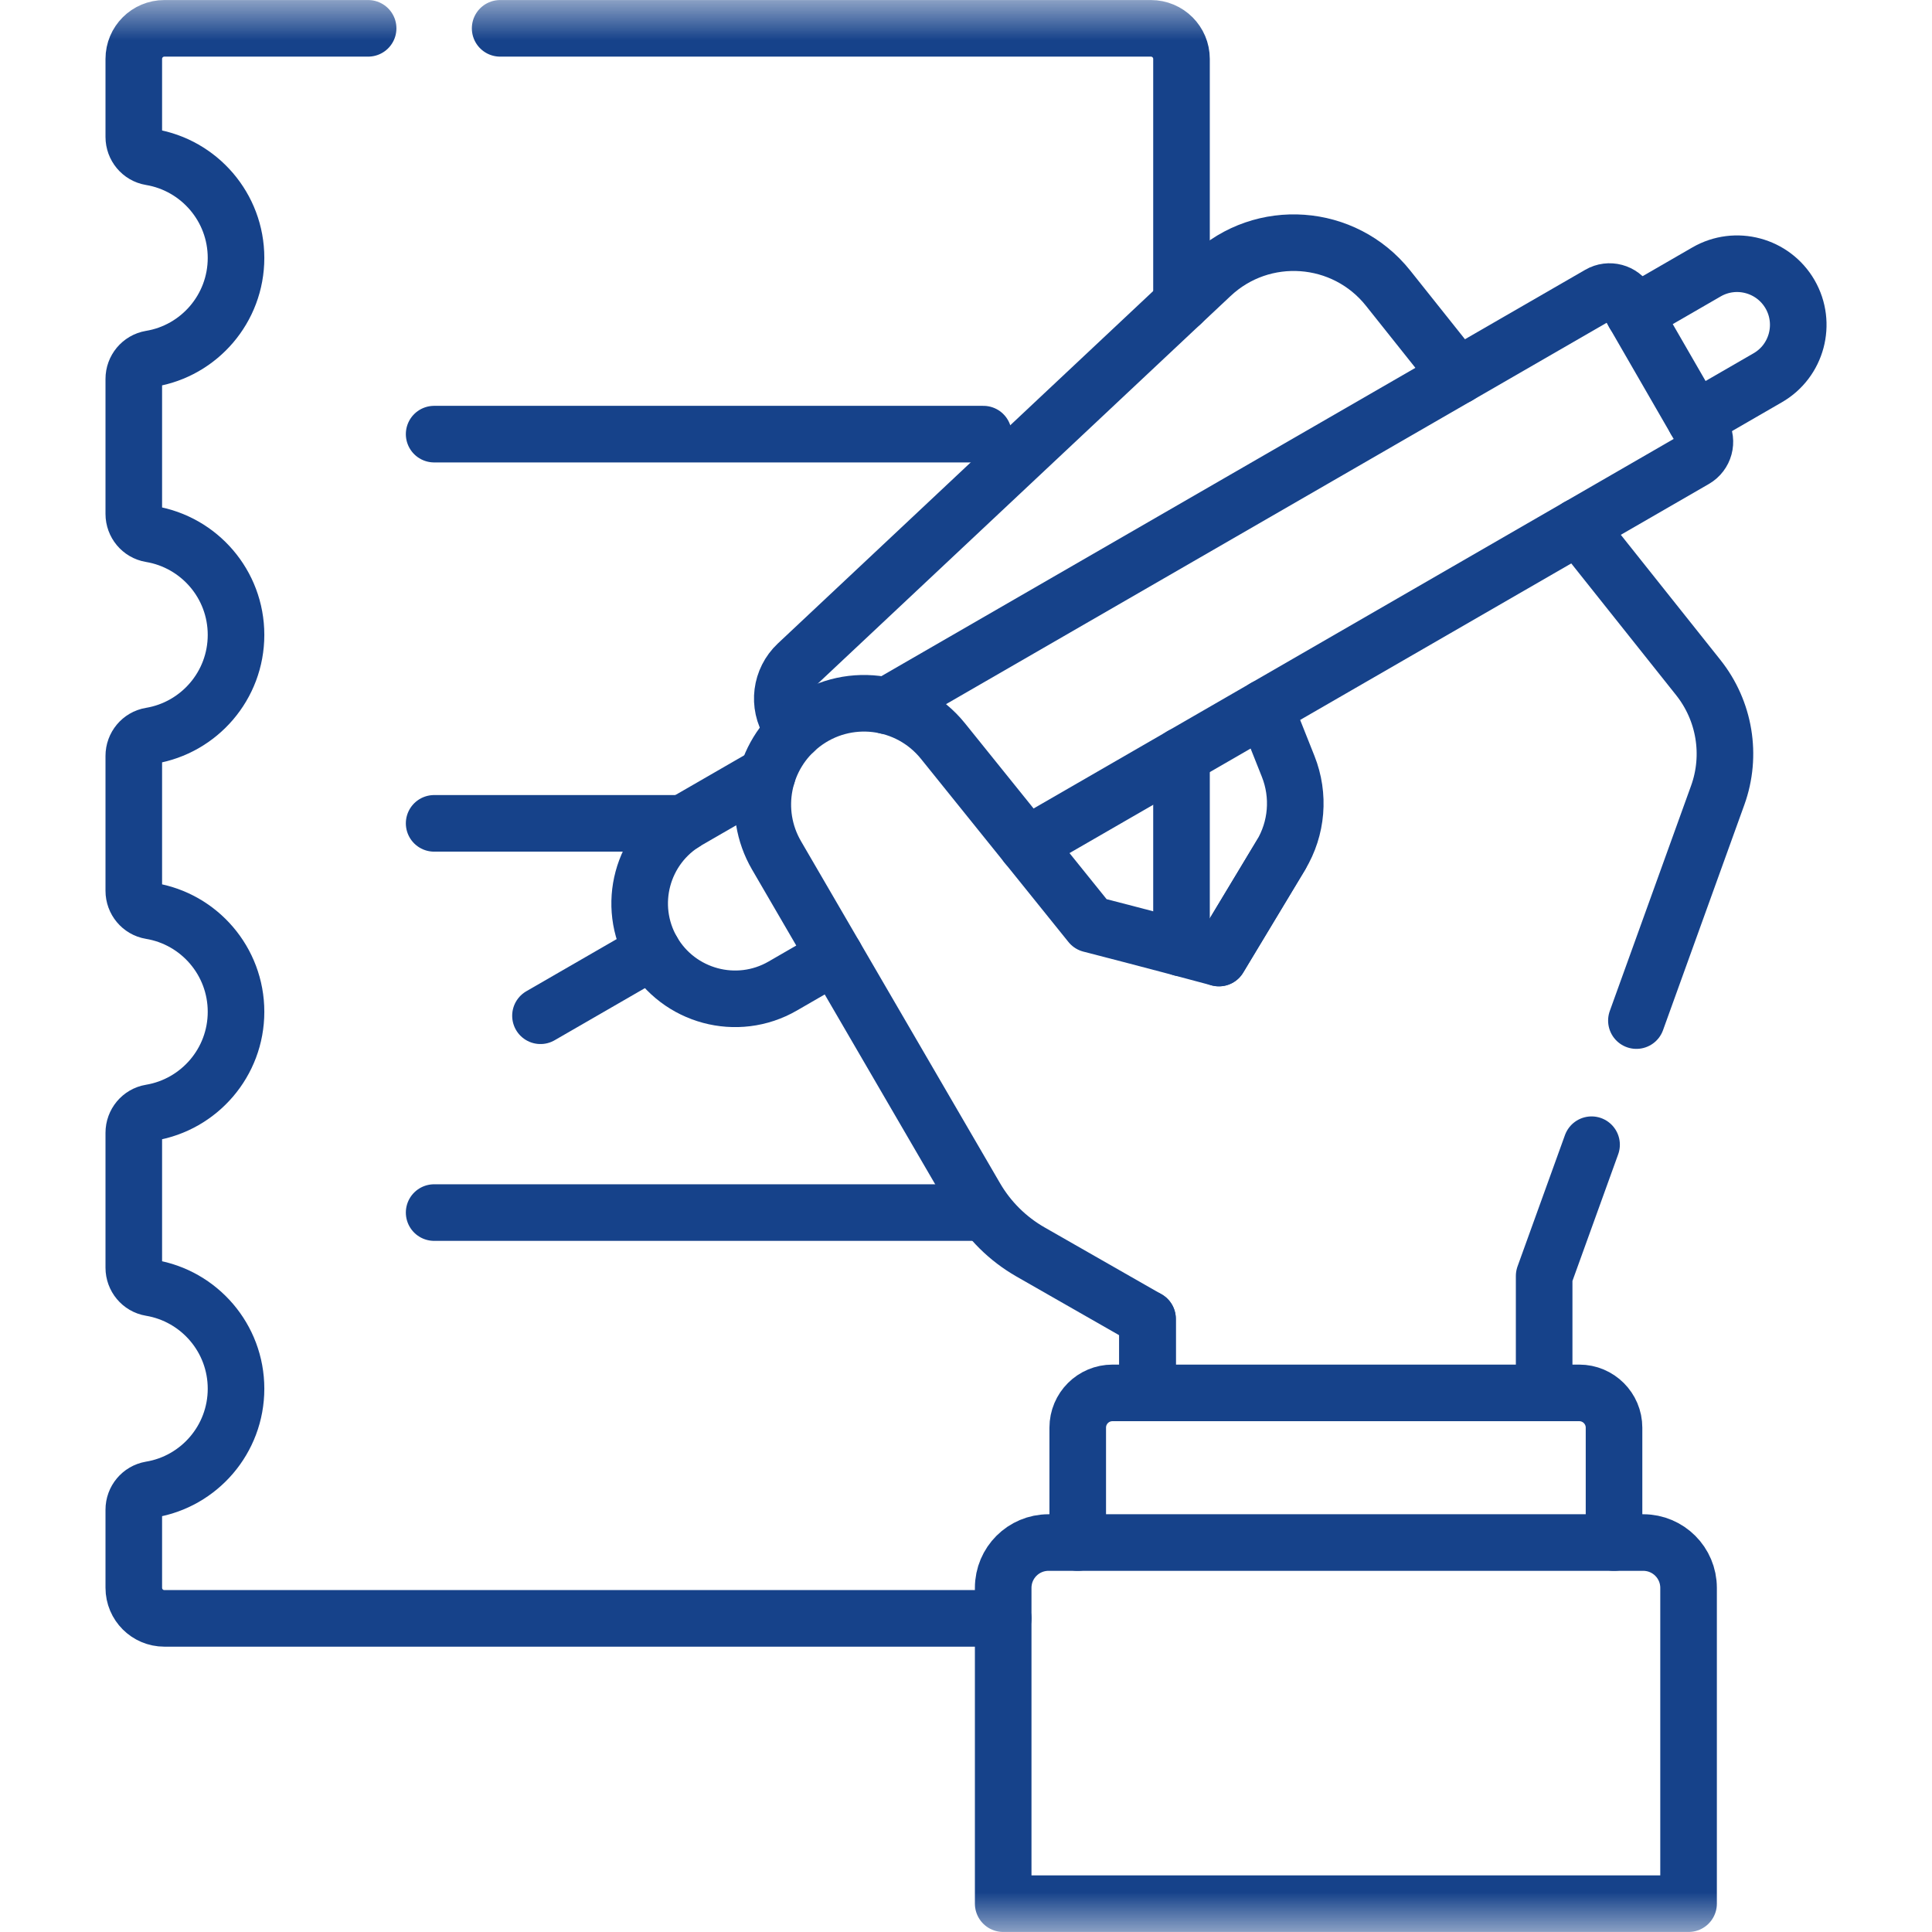
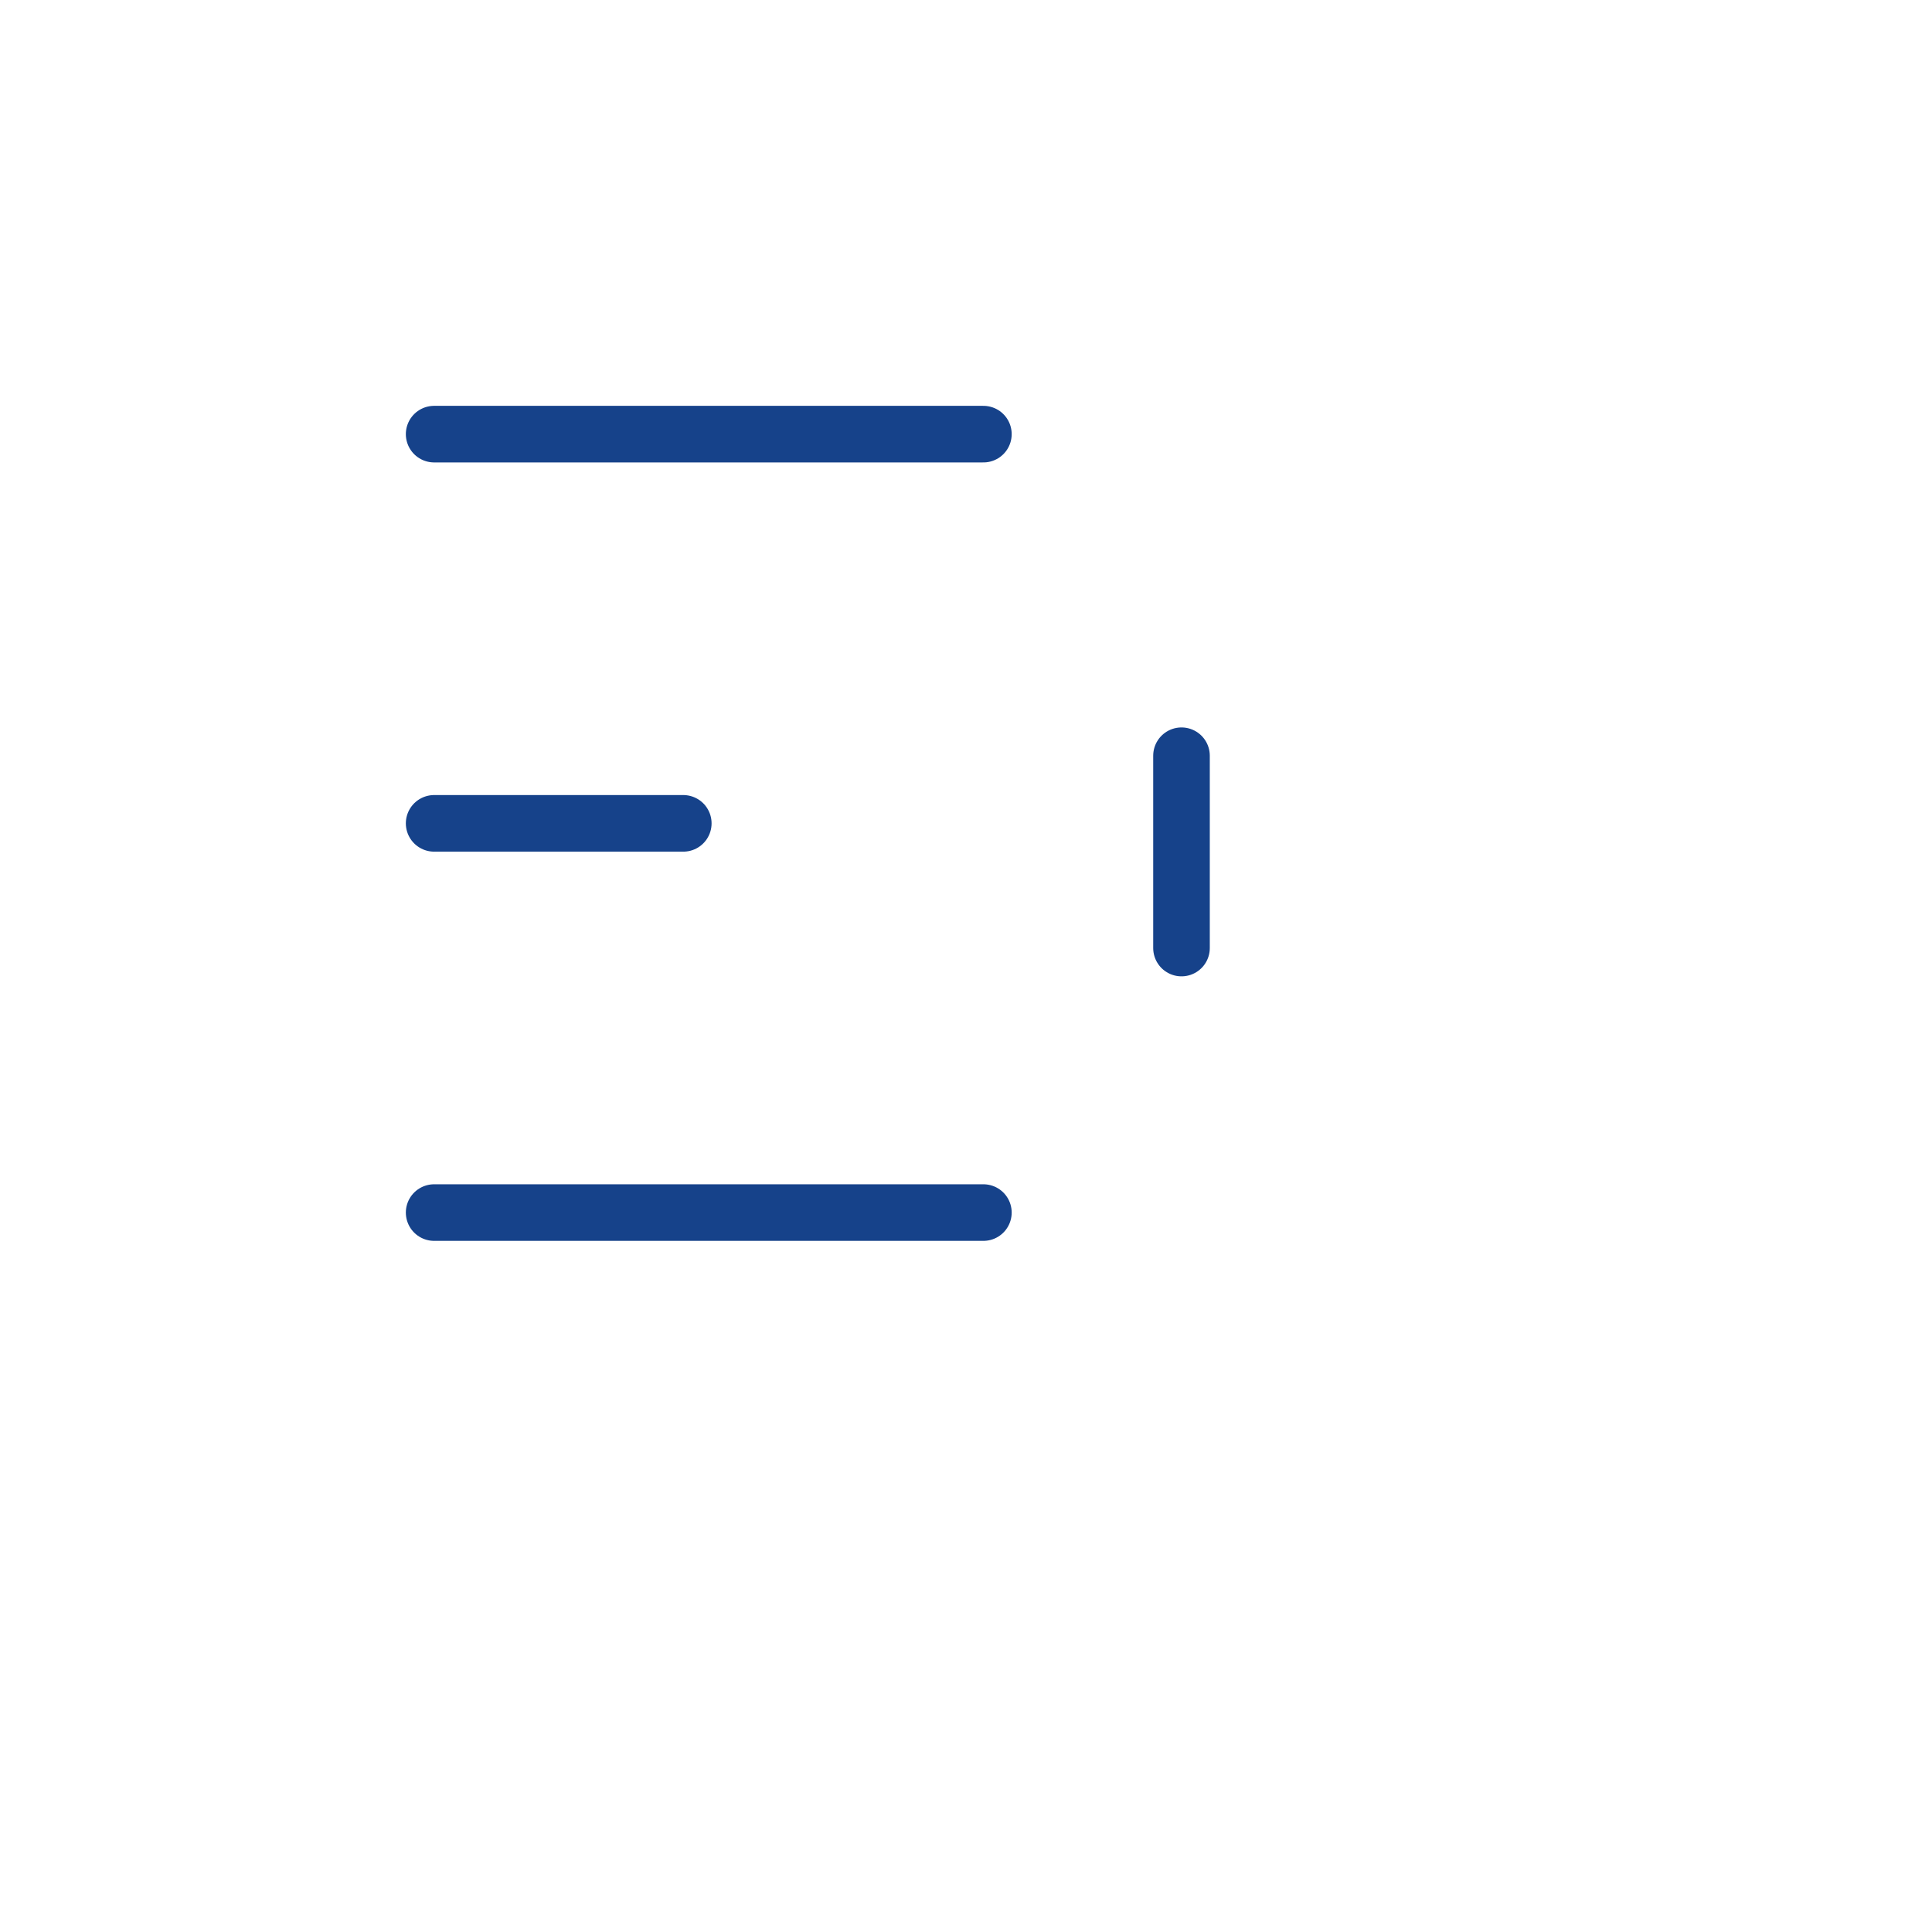
<svg xmlns="http://www.w3.org/2000/svg" width="24" height="24" viewBox="0 0 24 24" fill="none">
  <g clip-path="url(#clip0_289_1113)">
    <path d="M5.393 5.393H12.216" stroke="#16428A" stroke-width="0.703" stroke-miterlimit="10" stroke-linecap="round" stroke-linejoin="round" />
    <path d="M8.488 10.228H5.393" stroke="#16428A" stroke-width="0.703" stroke-miterlimit="10" stroke-linecap="round" stroke-linejoin="round" />
    <path d="M5.393 15.063H12.216" stroke="#16428A" stroke-width="0.703" stroke-miterlimit="10" stroke-linecap="round" stroke-linejoin="round" />
    <path d="M14.677 11.777V9.388" stroke="#16428A" stroke-width="0.703" stroke-miterlimit="10" stroke-linecap="round" stroke-linejoin="round" />
    <mask id="mask0_289_1113" style="mask-type:luminance" maskUnits="userSpaceOnUse" x="0" y="0" width="24" height="24">
-       <path d="M9.15527e-05 1.90735e-06H24V24H9.15527e-05V1.90735e-06Z" fill="white" />
-     </mask>
+       </mask>
    <g mask="url(#mask0_289_1113)">
      <path d="M4.573 0.352H2.042C1.832 0.352 1.662 0.522 1.662 0.732V1.701C1.662 1.824 1.75 1.931 1.871 1.951C2.473 2.051 2.932 2.574 2.932 3.204C2.932 3.834 2.473 4.358 1.871 4.457C1.75 4.478 1.662 4.584 1.662 4.707V6.384C1.662 6.507 1.75 6.614 1.871 6.634C2.473 6.734 2.932 7.256 2.932 7.887C2.932 8.517 2.473 9.04 1.871 9.14C1.75 9.16 1.662 9.267 1.662 9.39V11.066C1.662 11.189 1.75 11.296 1.871 11.316C2.473 11.415 2.932 11.939 2.932 12.569C2.932 13.199 2.473 13.722 1.871 13.822C1.75 13.842 1.662 13.949 1.662 14.072V15.748C1.662 15.871 1.75 15.978 1.871 15.998C2.473 16.098 2.932 16.621 2.932 17.251C2.932 17.881 2.473 18.405 1.871 18.504C1.75 18.525 1.662 18.631 1.662 18.754V19.724C1.662 19.934 1.832 20.104 2.042 20.104H12.462" stroke="#16428A" stroke-width="0.703" stroke-miterlimit="10" stroke-linecap="round" stroke-linejoin="round" />
      <path d="M6.213 0.352H14.297C14.507 0.352 14.677 0.522 14.677 0.732V3.767" stroke="#16428A" stroke-width="0.703" stroke-miterlimit="10" stroke-linecap="round" stroke-linejoin="round" />
      <path d="M19.182 17.302V15.851L19.771 14.22" stroke="#16428A" stroke-width="0.703" stroke-miterlimit="10" stroke-linecap="round" stroke-linejoin="round" />
      <path d="M15.712 8.791L16.002 9.52C16.146 9.882 16.113 10.29 15.911 10.624L15.142 11.901" stroke="#16428A" stroke-width="0.703" stroke-miterlimit="10" stroke-linecap="round" stroke-linejoin="round" />
      <path d="M19.605 6.543L21.096 8.416C21.425 8.829 21.517 9.383 21.338 9.879L20.328 12.678" stroke="#16428A" stroke-width="0.703" stroke-miterlimit="10" stroke-linecap="round" stroke-linejoin="round" />
      <path d="M9.867 9.084L9.809 8.992C9.658 8.754 9.698 8.443 9.903 8.25L15.046 3.421C15.684 2.821 16.698 2.895 17.243 3.579L18.112 4.67" stroke="#16428A" stroke-width="0.703" stroke-miterlimit="10" stroke-linecap="round" stroke-linejoin="round" />
      <path d="M14.255 17.302V16.383" stroke="#16428A" stroke-width="0.703" stroke-miterlimit="10" stroke-linecap="round" stroke-linejoin="round" />
      <path d="M21.059 5.213L21.959 4.693C22.322 4.484 22.446 4.019 22.237 3.656C22.027 3.293 21.562 3.168 21.199 3.378L20.299 3.898" stroke="#16428A" stroke-width="0.703" stroke-miterlimit="10" stroke-linecap="round" stroke-linejoin="round" />
      <path d="M9.532 9.623L8.539 10.196C7.972 10.524 7.778 11.248 8.105 11.815C8.432 12.381 9.157 12.576 9.723 12.249L10.372 11.874" stroke="#16428A" stroke-width="0.703" stroke-miterlimit="10" stroke-linecap="round" stroke-linejoin="round" />
      <path d="M12.754 10.498H12.755L21.052 5.708C21.173 5.638 21.215 5.484 21.145 5.363L20.213 3.748C20.143 3.627 19.988 3.586 19.868 3.656L11.013 8.768" stroke="#16428A" stroke-width="0.703" stroke-miterlimit="10" stroke-linecap="round" stroke-linejoin="round" />
      <path d="M8.105 11.815L6.714 12.618" stroke="#16428A" stroke-width="0.703" stroke-miterlimit="10" stroke-linecap="round" stroke-linejoin="round" />
-       <path d="M14.255 17.302V16.383L12.801 15.552C12.518 15.39 12.283 15.157 12.119 14.875L9.647 10.627C9.329 10.082 9.465 9.385 9.965 8.999C10.507 8.58 11.284 8.672 11.714 9.206L13.546 11.481C13.546 11.481 14.33 11.682 15.142 11.901L15.911 10.624" stroke="#16428A" stroke-width="0.703" stroke-miterlimit="10" stroke-linecap="round" stroke-linejoin="round" />
-       <path d="M20.05 19.162V17.735C20.05 17.496 19.856 17.303 19.618 17.303H13.82C13.581 17.303 13.388 17.496 13.388 17.735V19.162" stroke="#16428A" stroke-width="0.703" stroke-miterlimit="10" stroke-linecap="round" stroke-linejoin="round" />
-       <path d="M12.462 23.648V19.725C12.462 19.414 12.714 19.162 13.025 19.162H20.413C20.724 19.162 20.976 19.414 20.976 19.725V23.648H12.462Z" stroke="#16428A" stroke-width="0.703" stroke-miterlimit="10" stroke-linecap="round" stroke-linejoin="round" />
    </g>
  </g>
  <defs>
    <clipPath id="clip0_289_1113">
      <rect width="24" height="24" fill="white" />
    </clipPath>
  </defs>
</svg>